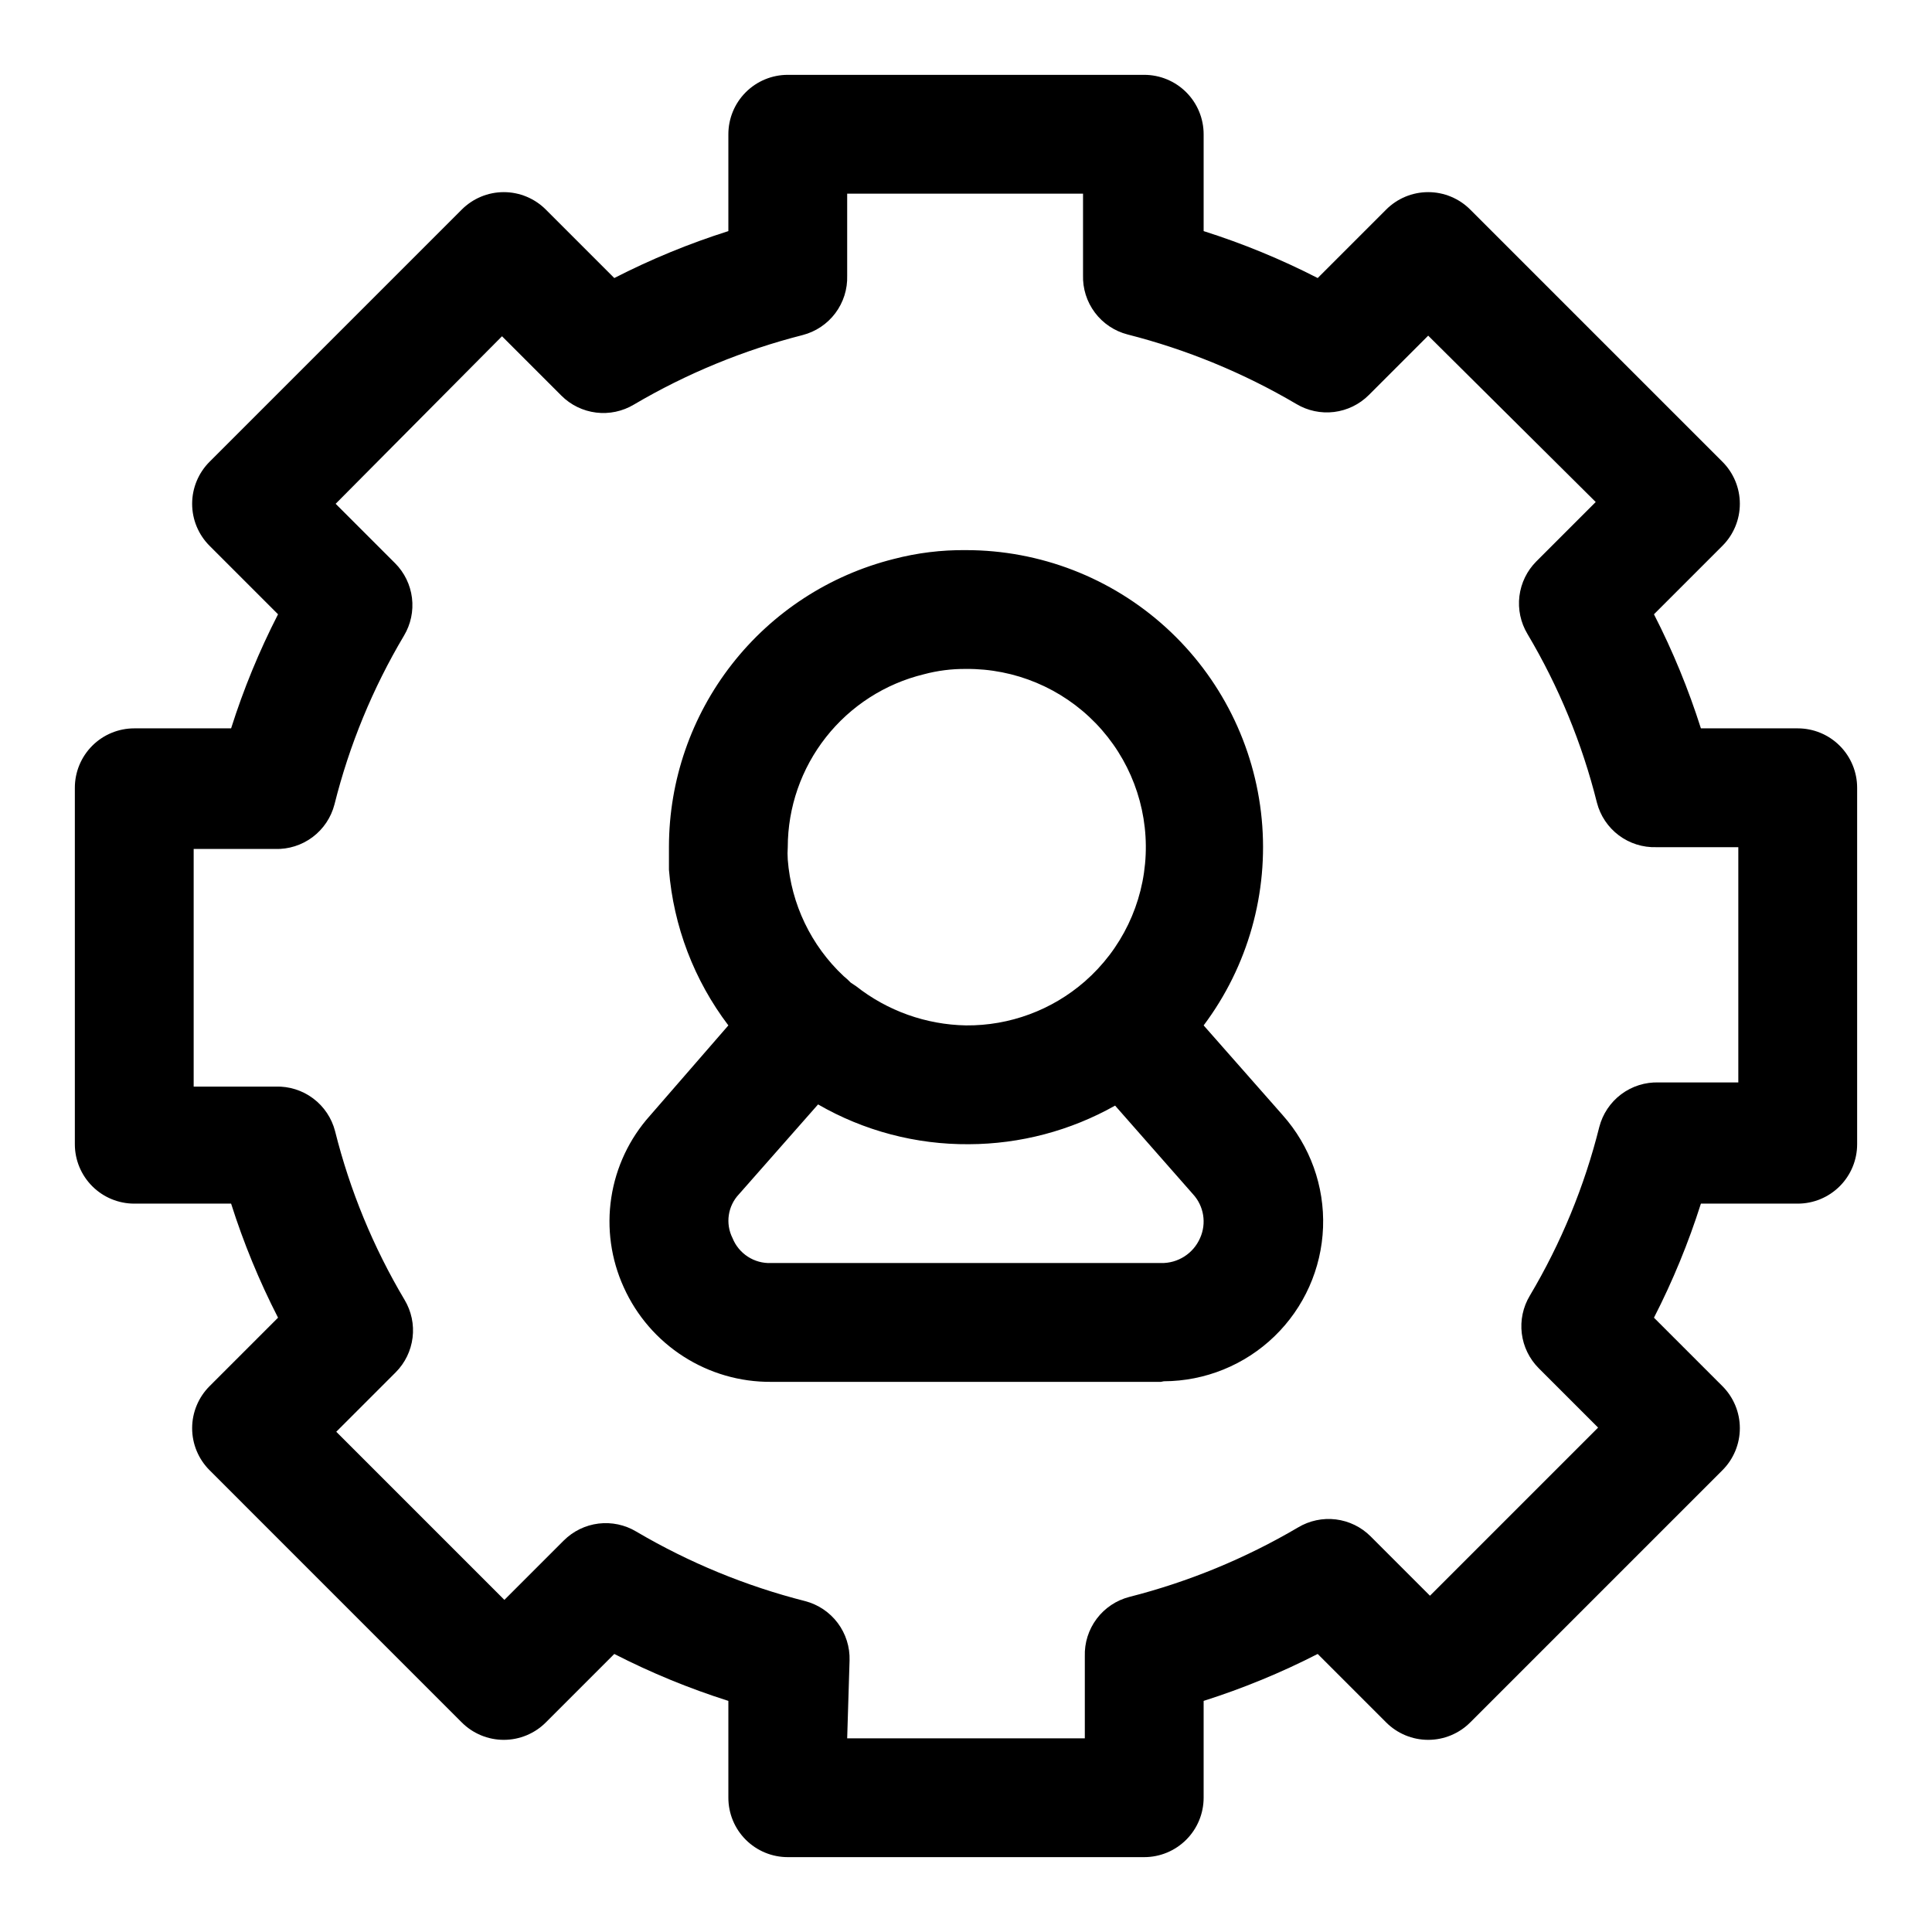
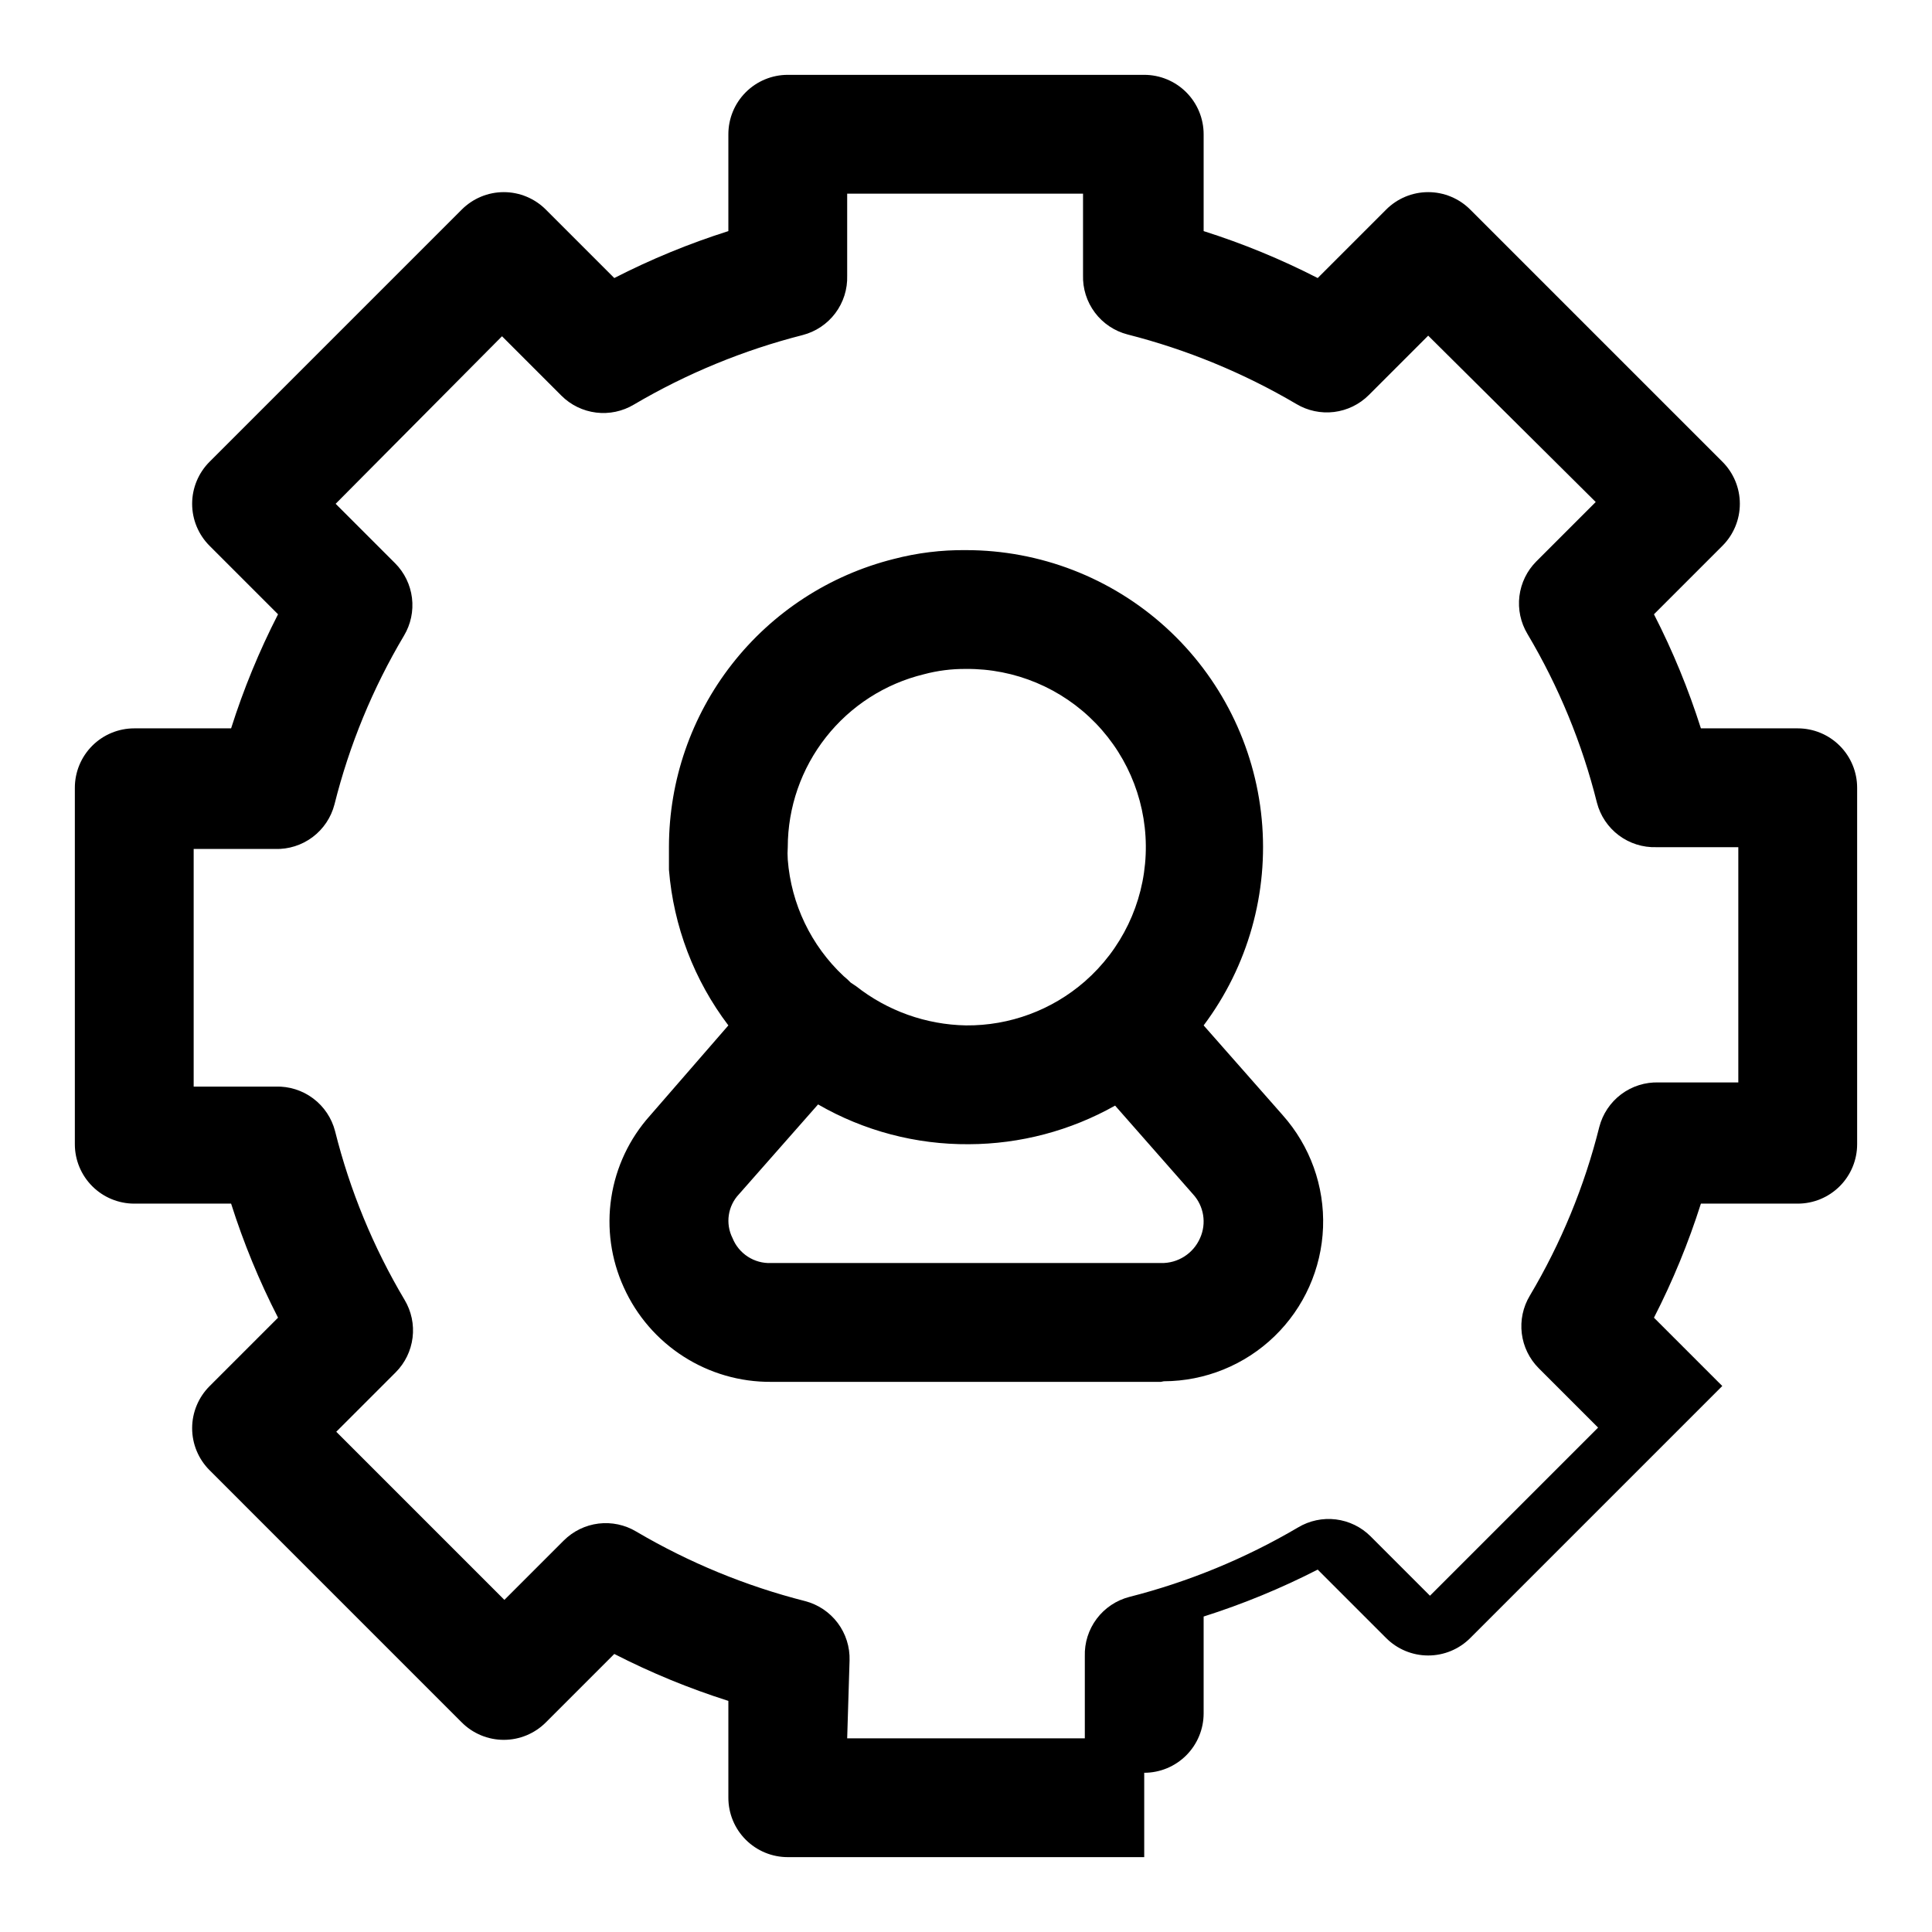
<svg xmlns="http://www.w3.org/2000/svg" fill="#000000" width="800px" height="800px" version="1.1" viewBox="144 144 512 512">
-   <path d="m447.23 636.16h-94.465c-4.176 0-8.18-1.66-11.133-4.613-2.953-2.953-4.609-6.957-4.609-11.133v-25.66c-10.406-3.301-20.516-7.461-30.23-12.438l-18.105 18.105c-2.957 2.981-6.981 4.656-11.176 4.656-4.199 0-8.223-1.676-11.18-4.656l-66.754-66.758c-2.981-2.953-4.66-6.981-4.66-11.176 0-4.199 1.68-8.223 4.66-11.18l18.105-18.105c-4.981-9.715-9.141-19.824-12.438-30.227h-25.664c-4.176 0-8.18-1.66-11.133-4.613s-4.613-6.957-4.613-11.133v-94.465c0-4.176 1.66-8.18 4.613-11.133 2.953-2.953 6.957-4.609 11.133-4.609h25.664c3.297-10.406 7.457-20.516 12.438-30.23l-18.105-18.105c-2.981-2.957-4.66-6.981-4.66-11.176 0-4.199 1.68-8.223 4.66-11.18l66.754-66.754c2.957-2.981 6.981-4.66 11.18-4.66 4.195 0 8.219 1.68 11.176 4.66l18.105 18.105c9.715-4.981 19.824-9.141 30.23-12.438v-25.664c0-4.176 1.656-8.18 4.609-11.133 2.953-2.953 6.957-4.613 11.133-4.613h94.465c4.176 0 8.18 1.66 11.133 4.613s4.613 6.957 4.613 11.133v25.664c10.402 3.297 20.512 7.457 30.227 12.438l18.105-18.105c2.957-2.981 6.981-4.66 11.18-4.66 4.195 0 8.223 1.68 11.176 4.66l66.754 66.754h0.004c2.981 2.957 4.656 6.981 4.656 11.18 0 4.195-1.676 8.219-4.656 11.176l-18.105 18.105c4.977 9.715 9.137 19.824 12.438 30.23h25.66c4.176 0 8.18 1.656 11.133 4.609 2.953 2.953 4.613 6.957 4.613 11.133v94.465c0 4.176-1.66 8.18-4.613 11.133s-6.957 4.613-11.133 4.613h-25.66c-3.301 10.402-7.461 20.512-12.438 30.227l18.105 18.105c2.981 2.957 4.656 6.981 4.656 11.18 0 4.195-1.676 8.223-4.656 11.176l-66.758 66.758c-2.953 2.981-6.981 4.656-11.176 4.656-4.199 0-8.223-1.676-11.18-4.656l-18.105-18.105c-9.715 4.977-19.824 9.137-30.227 12.438v25.66c0 4.176-1.66 8.18-4.613 11.133s-6.957 4.613-11.133 4.613zm-78.719-31.488h62.977v-21.727c-0.113-3.578 0.992-7.082 3.141-9.945 2.144-2.863 5.203-4.906 8.664-5.801 15.699-3.996 30.754-10.199 44.715-18.418 3.008-1.801 6.531-2.547 10.008-2.121 3.481 0.43 6.719 2.004 9.199 4.481l15.742 15.742 44.555-44.555-15.742-15.742c-2.473-2.481-4.051-5.719-4.481-9.199-0.426-3.481 0.32-7 2.121-10.008 8.285-13.93 14.488-28.992 18.418-44.715 0.895-3.465 2.941-6.519 5.801-8.668 2.863-2.144 6.371-3.254 9.945-3.141h21.098v-62.344h-21.727c-3.578 0.113-7.082-0.996-9.945-3.141-2.863-2.148-4.906-5.203-5.801-8.668-3.93-15.723-10.137-30.785-18.418-44.715-1.801-3.008-2.547-6.527-2.121-10.008 0.43-3.481 2.004-6.719 4.481-9.199l15.742-15.742-44.395-44.086-15.746 15.746c-2.481 2.477-5.719 4.051-9.195 4.481-3.481 0.426-7.004-0.32-10.012-2.121-13.961-8.219-29.016-14.422-44.711-18.418-3.465-0.895-6.523-2.938-8.668-5.801-2.148-2.863-3.254-6.371-3.141-9.945v-21.57h-62.504v21.727c0.113 3.578-0.996 7.086-3.141 9.945-2.148 2.863-5.203 4.906-8.668 5.801-15.699 4-30.754 10.199-44.715 18.422-3.008 1.801-6.527 2.547-10.008 2.117-3.481-0.426-6.719-2.004-9.199-4.481l-15.742-15.742-44.086 44.398 15.742 15.742h0.004c2.477 2.481 4.051 5.719 4.481 9.199 0.426 3.477-0.32 7-2.121 10.008-8.285 13.93-14.488 28.992-18.418 44.715-0.895 3.465-2.938 6.519-5.801 8.668-2.863 2.144-6.371 3.254-9.945 3.141h-21.57v62.977l21.727-0.004c3.578-0.109 7.086 0.996 9.945 3.144 2.863 2.144 4.906 5.203 5.801 8.664 3.93 15.723 10.137 30.785 18.422 44.715 1.801 3.008 2.547 6.531 2.117 10.008-0.426 3.481-2.004 6.719-4.481 9.199l-15.742 15.742 44.555 44.555 15.742-15.742c2.484-2.473 5.719-4.051 9.199-4.481 3.481-0.426 7.004 0.32 10.008 2.121 13.961 8.219 29.016 14.422 44.715 18.418 3.465 0.895 6.519 2.941 8.668 5.801 2.144 2.863 3.254 6.371 3.141 9.945zm83.129-94.465h-103.28c-8.234 0.059-16.309-2.277-23.238-6.723-6.934-4.445-12.422-10.805-15.809-18.312-3.394-7.434-4.547-15.699-3.316-23.781 1.23-8.082 4.789-15.629 10.242-21.719l20.785-23.93c-9.078-11.965-14.539-26.277-15.746-41.25v-6.141c0.031-17.512 5.902-34.512 16.68-48.312 10.777-13.801 25.852-23.613 42.832-27.887 6.269-1.641 12.73-2.434 19.211-2.363 19.59 0 38.477 7.305 52.969 20.488s23.547 31.293 25.398 50.797c1.852 19.504-3.637 38.996-15.391 54.668l20.941 23.773h-0.004c7.277 8.164 11.117 18.828 10.707 29.758-0.406 10.93-5.023 21.281-12.891 28.879-7.867 7.602-18.367 11.863-29.305 11.898zm-90.844-73.523-20.941 23.773c-2.977 3.129-3.672 7.789-1.73 11.648 1.664 4.152 5.766 6.801 10.234 6.613h103.28c4.484 0.117 8.594-2.496 10.391-6.613 1.762-3.91 1.016-8.496-1.891-11.648l-20.625-23.457v-0.004c-11.824 6.66-25.156 10.184-38.73 10.234-14.031 0.109-27.836-3.531-39.988-10.547zm6.769-34.008c0.664 0.535 1.297 1.113 1.887 1.73l1.418 0.945c8.316 6.551 18.543 10.199 29.129 10.391 11.566 0.105 22.773-4.043 31.488-11.648 9.75-8.516 15.582-20.66 16.129-33.594 0.547-12.938-4.242-25.527-13.242-34.832-9.004-9.305-21.43-14.508-34.375-14.391-3.773-0.035-7.535 0.441-11.18 1.418-10.27 2.5-19.402 8.375-25.938 16.68-6.539 8.309-10.102 18.566-10.117 29.137-0.078 1.098-0.078 2.203 0 3.305 0.902 11.773 6.184 22.785 14.801 30.859z" />
+   <path d="m447.23 636.16h-94.465c-4.176 0-8.18-1.66-11.133-4.613-2.953-2.953-4.609-6.957-4.609-11.133v-25.66c-10.406-3.301-20.516-7.461-30.23-12.438l-18.105 18.105c-2.957 2.981-6.981 4.656-11.176 4.656-4.199 0-8.223-1.676-11.18-4.656l-66.754-66.758c-2.981-2.953-4.66-6.981-4.66-11.176 0-4.199 1.68-8.223 4.66-11.18l18.105-18.105c-4.981-9.715-9.141-19.824-12.438-30.227h-25.664c-4.176 0-8.18-1.66-11.133-4.613s-4.613-6.957-4.613-11.133v-94.465c0-4.176 1.66-8.18 4.613-11.133 2.953-2.953 6.957-4.609 11.133-4.609h25.664c3.297-10.406 7.457-20.516 12.438-30.23l-18.105-18.105c-2.981-2.957-4.66-6.981-4.66-11.176 0-4.199 1.68-8.223 4.66-11.18l66.754-66.754c2.957-2.981 6.981-4.66 11.18-4.66 4.195 0 8.219 1.68 11.176 4.66l18.105 18.105c9.715-4.981 19.824-9.141 30.23-12.438v-25.664c0-4.176 1.656-8.18 4.609-11.133 2.953-2.953 6.957-4.613 11.133-4.613h94.465c4.176 0 8.18 1.66 11.133 4.613s4.613 6.957 4.613 11.133v25.664c10.402 3.297 20.512 7.457 30.227 12.438l18.105-18.105c2.957-2.981 6.981-4.66 11.18-4.66 4.195 0 8.223 1.68 11.176 4.66l66.754 66.754h0.004c2.981 2.957 4.656 6.981 4.656 11.18 0 4.195-1.676 8.219-4.656 11.176l-18.105 18.105c4.977 9.715 9.137 19.824 12.438 30.23h25.66c4.176 0 8.18 1.656 11.133 4.609 2.953 2.953 4.613 6.957 4.613 11.133v94.465c0 4.176-1.66 8.18-4.613 11.133s-6.957 4.613-11.133 4.613h-25.66c-3.301 10.402-7.461 20.512-12.438 30.227l18.105 18.105l-66.758 66.758c-2.953 2.981-6.981 4.656-11.176 4.656-4.199 0-8.223-1.676-11.18-4.656l-18.105-18.105c-9.715 4.977-19.824 9.137-30.227 12.438v25.66c0 4.176-1.66 8.18-4.613 11.133s-6.957 4.613-11.133 4.613zm-78.719-31.488h62.977v-21.727c-0.113-3.578 0.992-7.082 3.141-9.945 2.144-2.863 5.203-4.906 8.664-5.801 15.699-3.996 30.754-10.199 44.715-18.418 3.008-1.801 6.531-2.547 10.008-2.121 3.481 0.43 6.719 2.004 9.199 4.481l15.742 15.742 44.555-44.555-15.742-15.742c-2.473-2.481-4.051-5.719-4.481-9.199-0.426-3.481 0.32-7 2.121-10.008 8.285-13.93 14.488-28.992 18.418-44.715 0.895-3.465 2.941-6.519 5.801-8.668 2.863-2.144 6.371-3.254 9.945-3.141h21.098v-62.344h-21.727c-3.578 0.113-7.082-0.996-9.945-3.141-2.863-2.148-4.906-5.203-5.801-8.668-3.93-15.723-10.137-30.785-18.418-44.715-1.801-3.008-2.547-6.527-2.121-10.008 0.43-3.481 2.004-6.719 4.481-9.199l15.742-15.742-44.395-44.086-15.746 15.746c-2.481 2.477-5.719 4.051-9.195 4.481-3.481 0.426-7.004-0.32-10.012-2.121-13.961-8.219-29.016-14.422-44.711-18.418-3.465-0.895-6.523-2.938-8.668-5.801-2.148-2.863-3.254-6.371-3.141-9.945v-21.57h-62.504v21.727c0.113 3.578-0.996 7.086-3.141 9.945-2.148 2.863-5.203 4.906-8.668 5.801-15.699 4-30.754 10.199-44.715 18.422-3.008 1.801-6.527 2.547-10.008 2.117-3.481-0.426-6.719-2.004-9.199-4.481l-15.742-15.742-44.086 44.398 15.742 15.742h0.004c2.477 2.481 4.051 5.719 4.481 9.199 0.426 3.477-0.32 7-2.121 10.008-8.285 13.93-14.488 28.992-18.418 44.715-0.895 3.465-2.938 6.519-5.801 8.668-2.863 2.144-6.371 3.254-9.945 3.141h-21.57v62.977l21.727-0.004c3.578-0.109 7.086 0.996 9.945 3.144 2.863 2.144 4.906 5.203 5.801 8.664 3.93 15.723 10.137 30.785 18.422 44.715 1.801 3.008 2.547 6.531 2.117 10.008-0.426 3.481-2.004 6.719-4.481 9.199l-15.742 15.742 44.555 44.555 15.742-15.742c2.484-2.473 5.719-4.051 9.199-4.481 3.481-0.426 7.004 0.32 10.008 2.121 13.961 8.219 29.016 14.422 44.715 18.418 3.465 0.895 6.519 2.941 8.668 5.801 2.144 2.863 3.254 6.371 3.141 9.945zm83.129-94.465h-103.28c-8.234 0.059-16.309-2.277-23.238-6.723-6.934-4.445-12.422-10.805-15.809-18.312-3.394-7.434-4.547-15.699-3.316-23.781 1.23-8.082 4.789-15.629 10.242-21.719l20.785-23.93c-9.078-11.965-14.539-26.277-15.746-41.25v-6.141c0.031-17.512 5.902-34.512 16.68-48.312 10.777-13.801 25.852-23.613 42.832-27.887 6.269-1.641 12.73-2.434 19.211-2.363 19.59 0 38.477 7.305 52.969 20.488s23.547 31.293 25.398 50.797c1.852 19.504-3.637 38.996-15.391 54.668l20.941 23.773h-0.004c7.277 8.164 11.117 18.828 10.707 29.758-0.406 10.93-5.023 21.281-12.891 28.879-7.867 7.602-18.367 11.863-29.305 11.898zm-90.844-73.523-20.941 23.773c-2.977 3.129-3.672 7.789-1.73 11.648 1.664 4.152 5.766 6.801 10.234 6.613h103.28c4.484 0.117 8.594-2.496 10.391-6.613 1.762-3.91 1.016-8.496-1.891-11.648l-20.625-23.457v-0.004c-11.824 6.66-25.156 10.184-38.73 10.234-14.031 0.109-27.836-3.531-39.988-10.547zm6.769-34.008c0.664 0.535 1.297 1.113 1.887 1.73l1.418 0.945c8.316 6.551 18.543 10.199 29.129 10.391 11.566 0.105 22.773-4.043 31.488-11.648 9.75-8.516 15.582-20.66 16.129-33.594 0.547-12.938-4.242-25.527-13.242-34.832-9.004-9.305-21.43-14.508-34.375-14.391-3.773-0.035-7.535 0.441-11.18 1.418-10.27 2.5-19.402 8.375-25.938 16.68-6.539 8.309-10.102 18.566-10.117 29.137-0.078 1.098-0.078 2.203 0 3.305 0.902 11.773 6.184 22.785 14.801 30.859z" />
</svg>